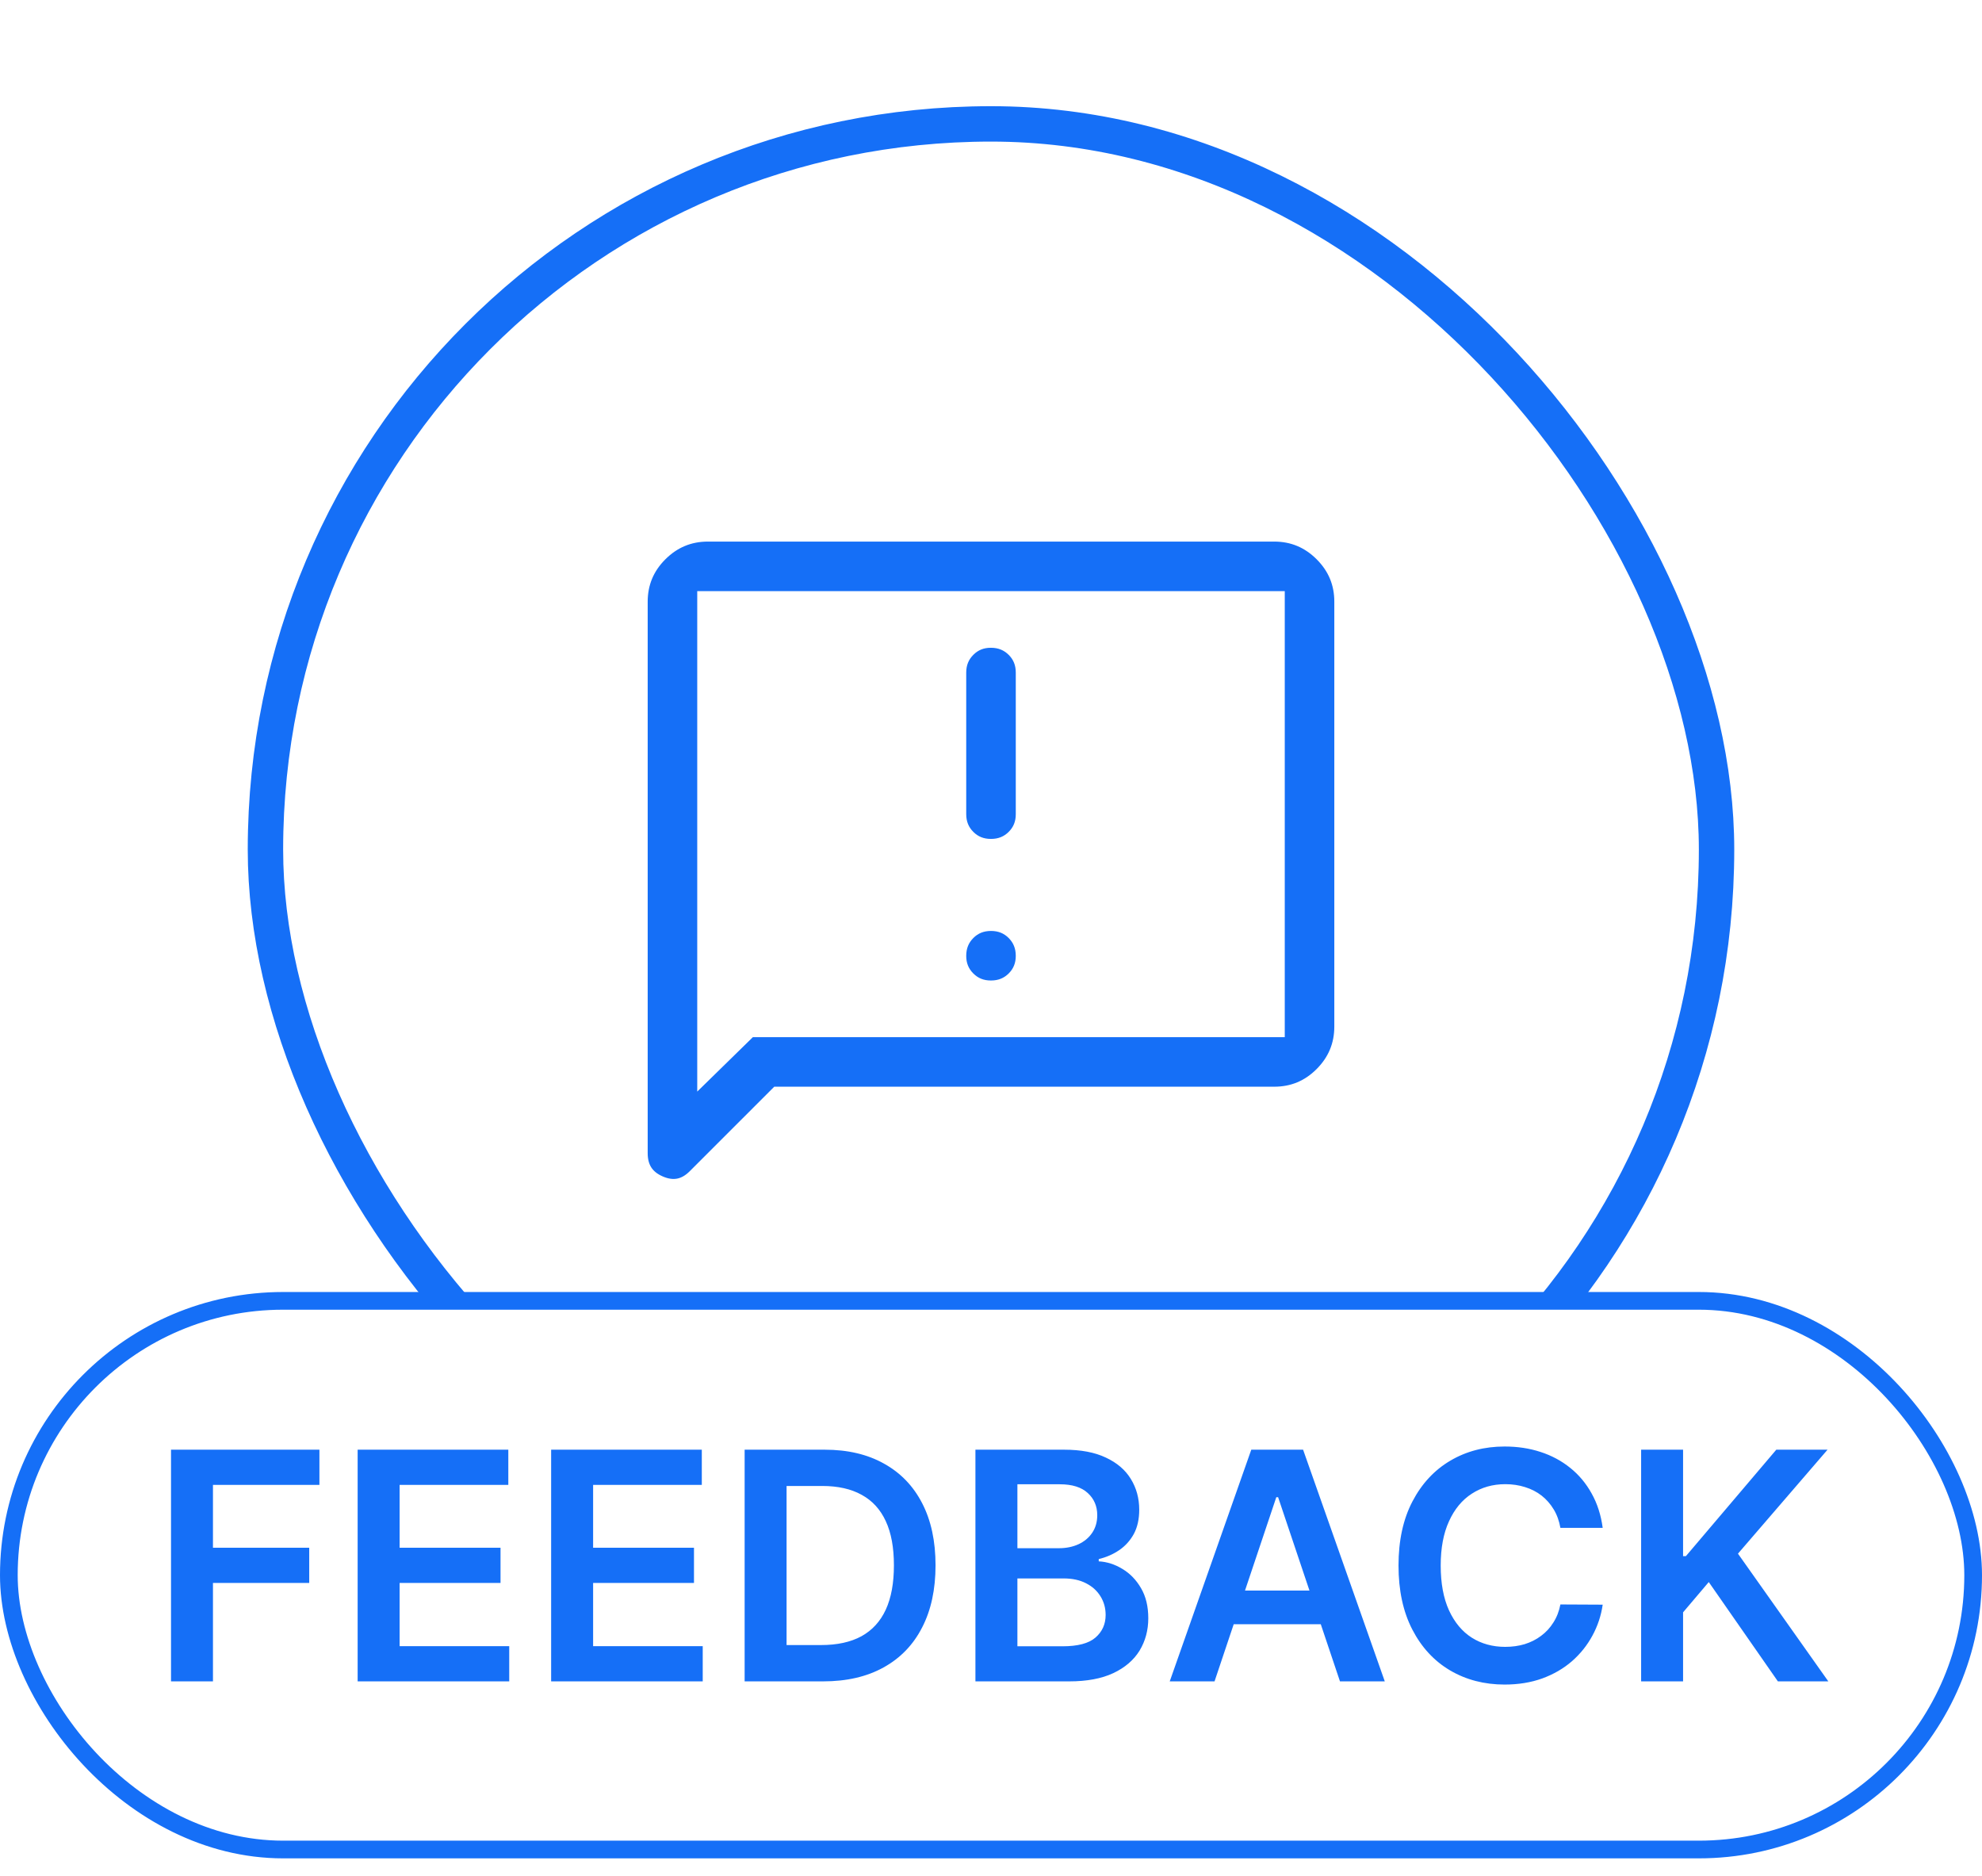
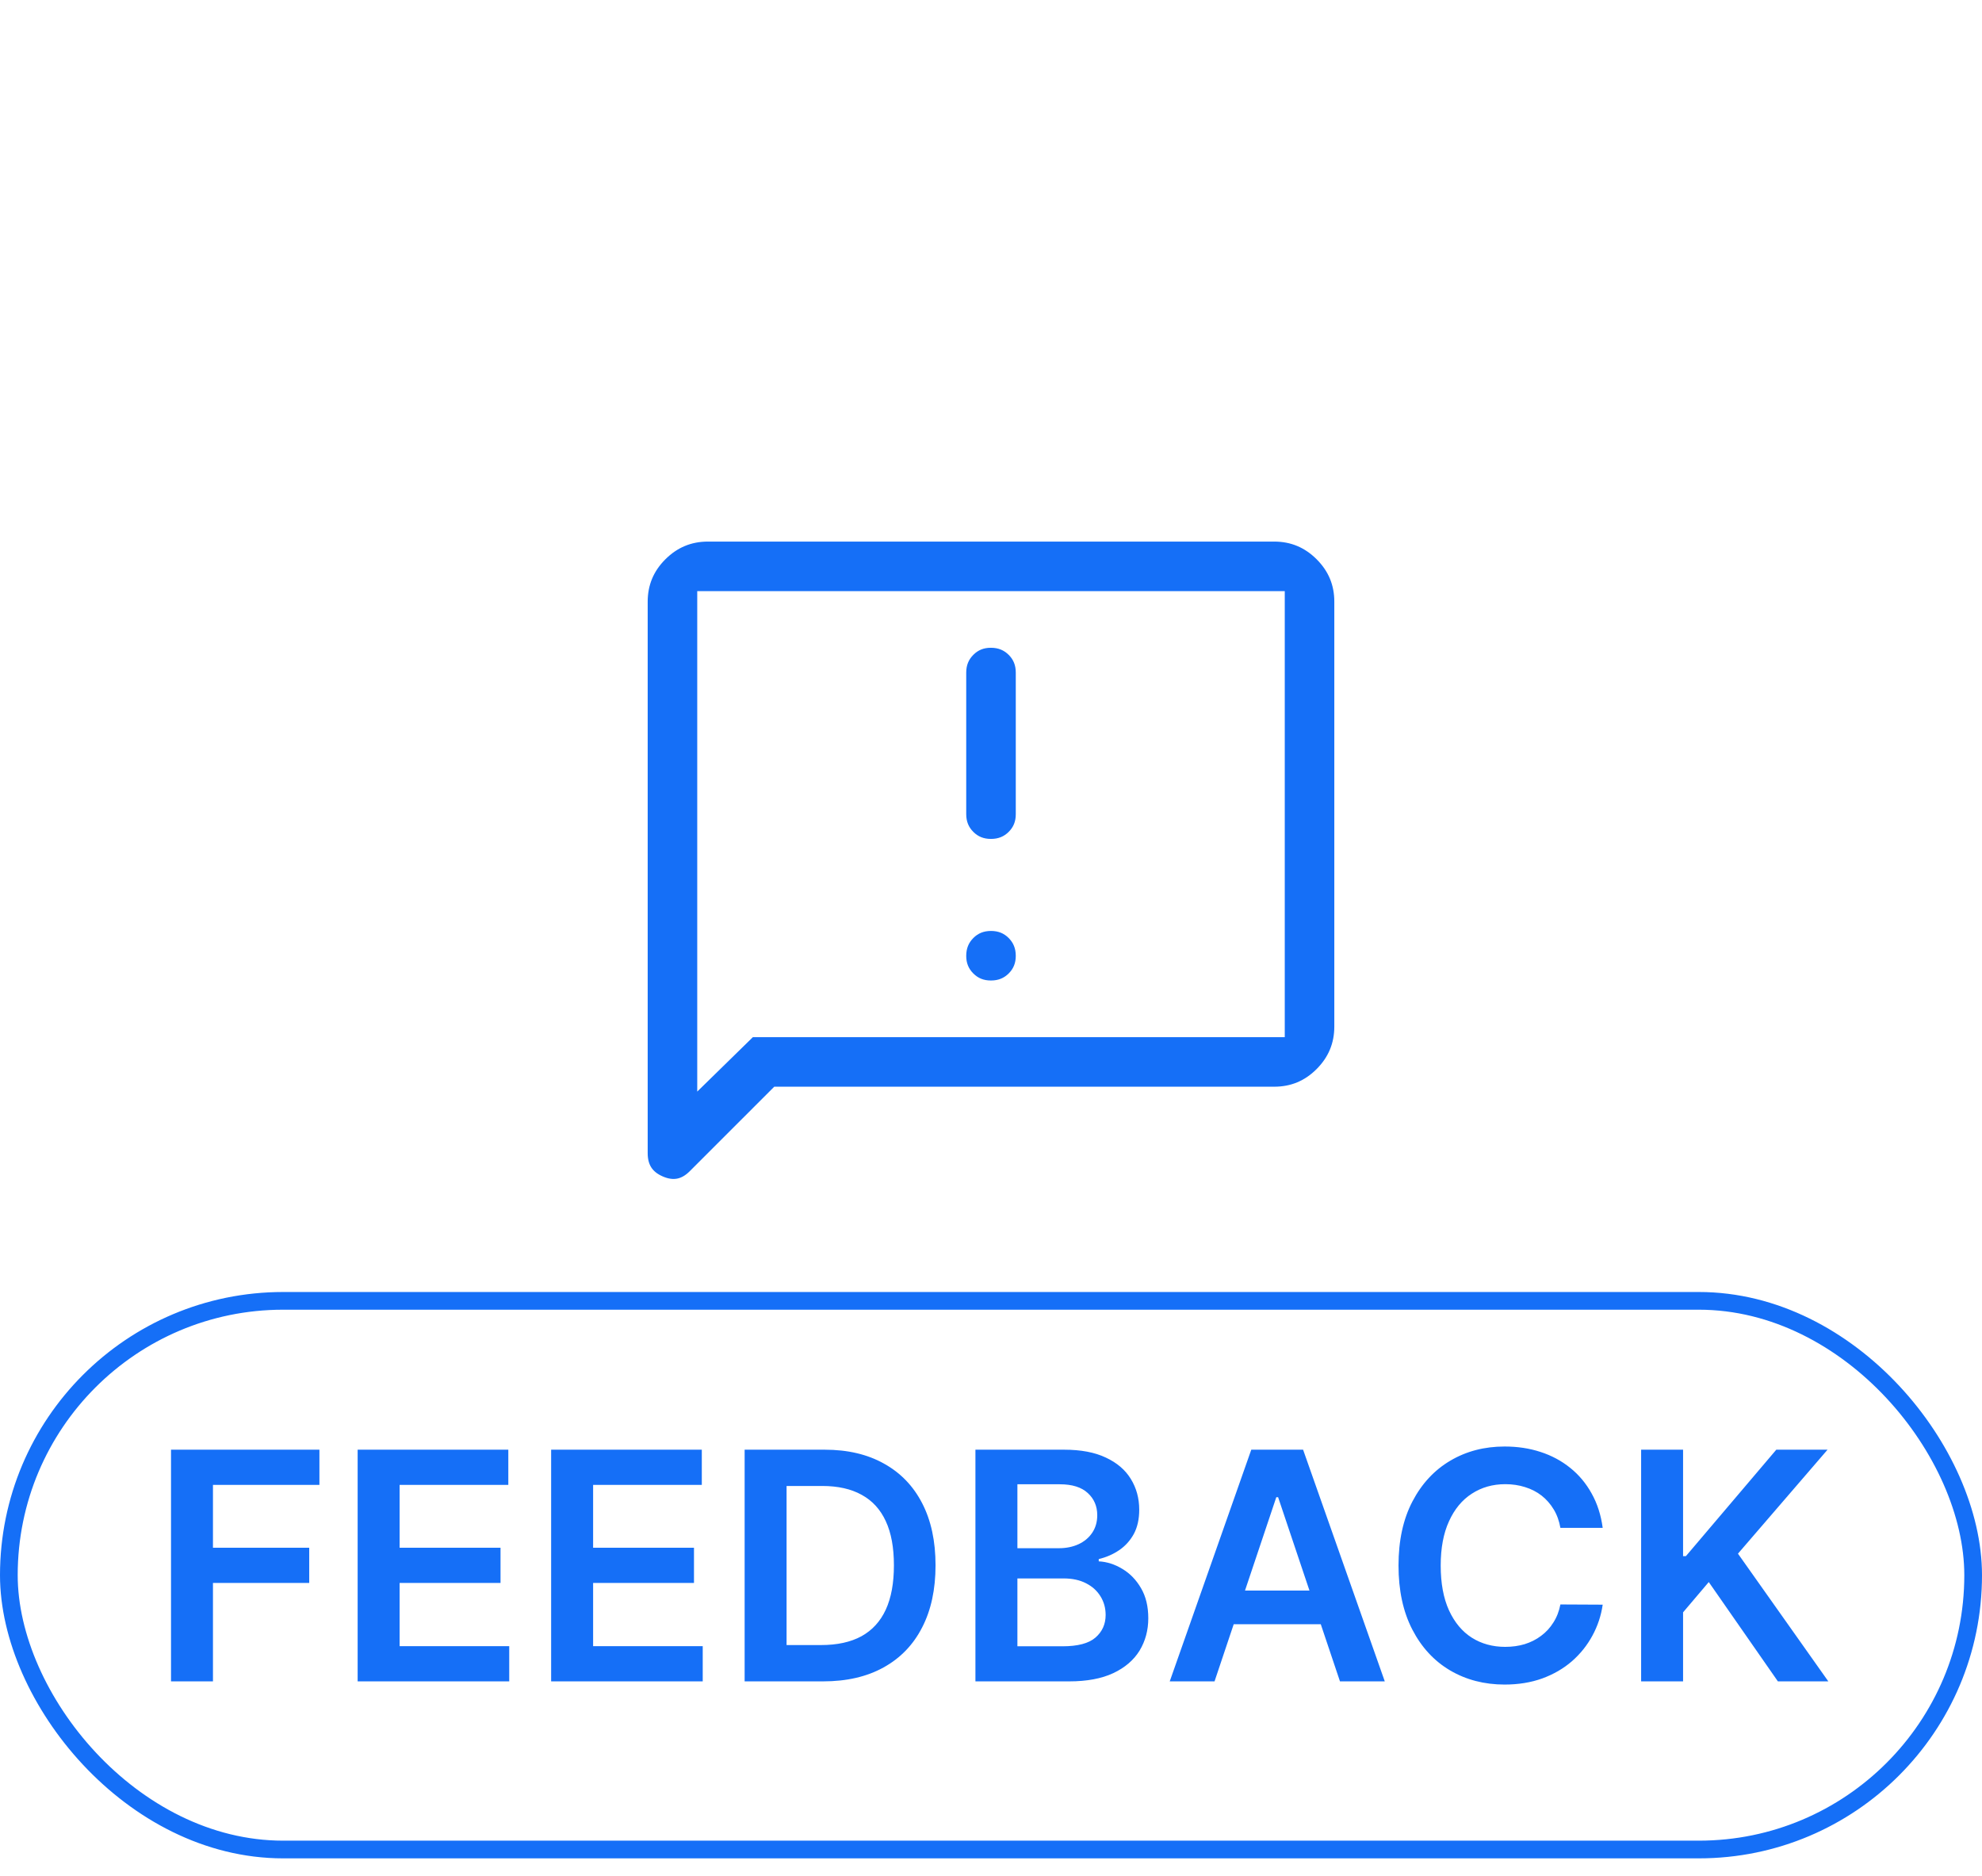
<svg xmlns="http://www.w3.org/2000/svg" width="56" height="53" viewBox="0 0 56 53" fill="none">
  <g filter="url(#filter0_d_1682_35236)">
    <rect x="8" y="4" width="40" height="40" rx="20" fill="white" />
-     <rect x="7.5" y="3.5" width="41" height="41" rx="20.5" stroke="#156FF7" />
    <path d="M28 28C28.283 28 28.521 27.904 28.713 27.712C28.905 27.52 29.001 27.283 29 27C28.999 26.717 28.903 26.48 28.712 26.288C28.521 26.096 28.283 26 28 26C27.717 26 27.479 26.096 27.288 26.288C27.097 26.48 27.001 26.717 27 27C26.999 27.283 27.095 27.52 27.288 27.713C27.481 27.906 27.718 28.001 28 28ZM28 24C28.283 24 28.521 23.904 28.713 23.712C28.905 23.52 29.001 23.283 29 23V19C29 18.717 28.904 18.479 28.712 18.288C28.52 18.097 28.283 18.001 28 18C27.717 17.999 27.48 18.095 27.288 18.288C27.096 18.481 27 18.718 27 19V23C27 23.283 27.096 23.521 27.288 23.713C27.48 23.905 27.717 24.001 28 24ZM22 31L19.7 33.3C19.383 33.617 19.021 33.688 18.612 33.513C18.203 33.338 17.999 33.026 18 32.575V17C18 16.45 18.196 15.979 18.588 15.588C18.98 15.197 19.451 15.001 20 15H36C36.55 15 37.021 15.196 37.413 15.588C37.805 15.98 38.001 16.451 38 17V29C38 29.55 37.804 30.021 37.413 30.413C37.022 30.805 36.551 31.001 36 31H22ZM21.15 29H36V17H20V30.125L21.15 29Z" fill="#156FF7" />
    <path d="M20 17H36V29H21.15L20 30.125V17ZM20 17V29M28 28C28.283 28 28.521 27.904 28.713 27.712C28.905 27.52 29.001 27.283 29 27C28.999 26.717 28.903 26.48 28.712 26.288C28.521 26.096 28.283 26 28 26C27.717 26 27.479 26.096 27.288 26.288C27.097 26.48 27.001 26.717 27 27C26.999 27.283 27.095 27.52 27.288 27.713C27.481 27.906 27.718 28.001 28 28ZM28 24C28.283 24 28.521 23.904 28.713 23.712C28.905 23.52 29.001 23.283 29 23V19C29 18.717 28.904 18.479 28.712 18.288C28.52 18.097 28.283 18.001 28 18C27.717 17.999 27.48 18.095 27.288 18.288C27.096 18.481 27 18.718 27 19V23C27 23.283 27.096 23.521 27.288 23.713C27.48 23.905 27.717 24.001 28 24ZM22 31L19.7 33.3C19.383 33.617 19.021 33.688 18.612 33.513C18.203 33.338 17.999 33.026 18 32.575V17C18 16.45 18.196 15.979 18.588 15.588C18.98 15.197 19.451 15.001 20 15H36C36.55 15 37.021 15.196 37.413 15.588C37.805 15.98 38.001 16.451 38 17V29C38 29.55 37.804 30.021 37.413 30.413C37.022 30.805 36.551 31.001 36 31H22Z" stroke="white" stroke-width="0.6" />
  </g>
  <rect x="0.25" y="36.75" width="55.5" height="15.5" rx="7.75" fill="white" />
  <rect x="0.25" y="36.75" width="55.5" height="15.5" rx="7.75" stroke="#156FF7" stroke-width="0.5" />
  <path d="M4.832 47.5V40.955H9.025V41.949H6.017V43.725H8.737V44.719H6.017V47.5H4.832ZM10.105 47.5V40.955H14.362V41.949H11.291V43.725H14.142V44.719H11.291V46.506H14.388V47.5H10.105ZM15.572 47.5V40.955H19.829V41.949H16.758V43.725H19.608V44.719H16.758V46.506H19.855V47.5H15.572ZM23.257 47.5H21.039V40.955H23.301C23.951 40.955 24.509 41.086 24.976 41.348C25.445 41.608 25.805 41.981 26.056 42.469C26.308 42.957 26.433 43.541 26.433 44.221C26.433 44.903 26.307 45.489 26.053 45.979C25.802 46.469 25.439 46.845 24.963 47.107C24.49 47.369 23.922 47.5 23.257 47.5ZM22.224 46.474H23.199C23.655 46.474 24.035 46.391 24.34 46.225C24.645 46.056 24.874 45.806 25.027 45.474C25.181 45.139 25.257 44.722 25.257 44.221C25.257 43.72 25.181 43.305 25.027 42.974C24.874 42.642 24.647 42.394 24.346 42.23C24.048 42.064 23.677 41.98 23.234 41.98H22.224V46.474ZM27.56 47.5V40.955H30.066C30.539 40.955 30.932 41.029 31.245 41.178C31.561 41.325 31.796 41.527 31.951 41.782C32.109 42.038 32.188 42.328 32.188 42.652C32.188 42.918 32.137 43.146 32.035 43.336C31.932 43.523 31.795 43.675 31.622 43.793C31.45 43.91 31.257 43.994 31.044 44.045V44.109C31.276 44.122 31.499 44.193 31.712 44.323C31.927 44.451 32.103 44.632 32.239 44.867C32.376 45.101 32.444 45.384 32.444 45.717C32.444 46.055 32.362 46.36 32.198 46.631C32.033 46.899 31.786 47.111 31.456 47.267C31.126 47.422 30.71 47.5 30.21 47.5H27.56ZM28.746 46.509H30.021C30.451 46.509 30.762 46.427 30.951 46.263C31.143 46.097 31.239 45.884 31.239 45.624C31.239 45.43 31.191 45.255 31.095 45.1C30.999 44.942 30.863 44.819 30.686 44.729C30.509 44.637 30.298 44.592 30.053 44.592H28.746V46.509ZM28.746 43.738H29.919C30.123 43.738 30.308 43.701 30.472 43.626C30.636 43.55 30.765 43.442 30.858 43.304C30.954 43.163 31.002 42.997 31.002 42.805C31.002 42.551 30.913 42.343 30.734 42.179C30.557 42.015 30.294 41.932 29.944 41.932H28.746V43.738ZM34.316 47.5H33.05L35.354 40.955H36.818L39.126 47.5H37.86L36.112 42.297H36.061L34.316 47.5ZM34.357 44.934H37.809V45.886H34.357V44.934ZM45.283 43.163H44.088C44.053 42.967 43.991 42.793 43.899 42.642C43.807 42.489 43.693 42.359 43.557 42.252C43.421 42.146 43.265 42.066 43.09 42.012C42.918 41.957 42.731 41.929 42.531 41.929C42.175 41.929 41.86 42.019 41.585 42.198C41.31 42.375 41.095 42.635 40.94 42.978C40.784 43.319 40.706 43.735 40.706 44.227C40.706 44.728 40.784 45.15 40.94 45.493C41.097 45.834 41.312 46.092 41.585 46.266C41.86 46.439 42.174 46.525 42.528 46.525C42.724 46.525 42.907 46.5 43.078 46.449C43.25 46.395 43.405 46.318 43.541 46.215C43.68 46.113 43.796 45.987 43.889 45.838C43.985 45.689 44.051 45.519 44.088 45.327L45.283 45.333C45.238 45.644 45.141 45.936 44.992 46.209C44.845 46.481 44.652 46.722 44.414 46.931C44.175 47.138 43.896 47.3 43.576 47.417C43.257 47.532 42.902 47.59 42.512 47.59C41.937 47.59 41.423 47.456 40.971 47.19C40.52 46.924 40.164 46.539 39.904 46.036C39.644 45.533 39.514 44.93 39.514 44.227C39.514 43.522 39.645 42.919 39.907 42.418C40.169 41.916 40.526 41.531 40.978 41.265C41.43 40.998 41.941 40.865 42.512 40.865C42.876 40.865 43.215 40.916 43.528 41.019C43.842 41.121 44.121 41.271 44.366 41.469C44.611 41.665 44.812 41.906 44.97 42.191C45.13 42.475 45.234 42.799 45.283 43.163ZM46.369 47.5V40.955H47.554V43.962H47.634L50.188 40.955H51.636L49.105 43.892L51.658 47.5H50.233L48.28 44.694L47.554 45.55V47.5H46.369Z" fill="#156FF7" />
  <defs>
    <filter id="filter0_d_1682_35236" x="4" y="0" width="48" height="48" filterUnits="userSpaceOnUse" color-interpolation-filters="sRGB">
      <feFlood flood-opacity="0" result="BackgroundImageFix" />
      <feColorMatrix in="SourceAlpha" type="matrix" values="0 0 0 0 0 0 0 0 0 0 0 0 0 0 0 0 0 0 127 0" result="hardAlpha" />
      <feOffset />
      <feGaussianBlur stdDeviation="1.5" />
      <feComposite in2="hardAlpha" operator="out" />
      <feColorMatrix type="matrix" values="0 0 0 0 0.302 0 0 0 0 0.195 0 0 0 0 0.731 0 0 0 0.6 0" />
      <feBlend mode="normal" in2="BackgroundImageFix" result="effect1_dropShadow_1682_35236" />
      <feBlend mode="normal" in="SourceGraphic" in2="effect1_dropShadow_1682_35236" result="shape" />
    </filter>
  </defs>
</svg>